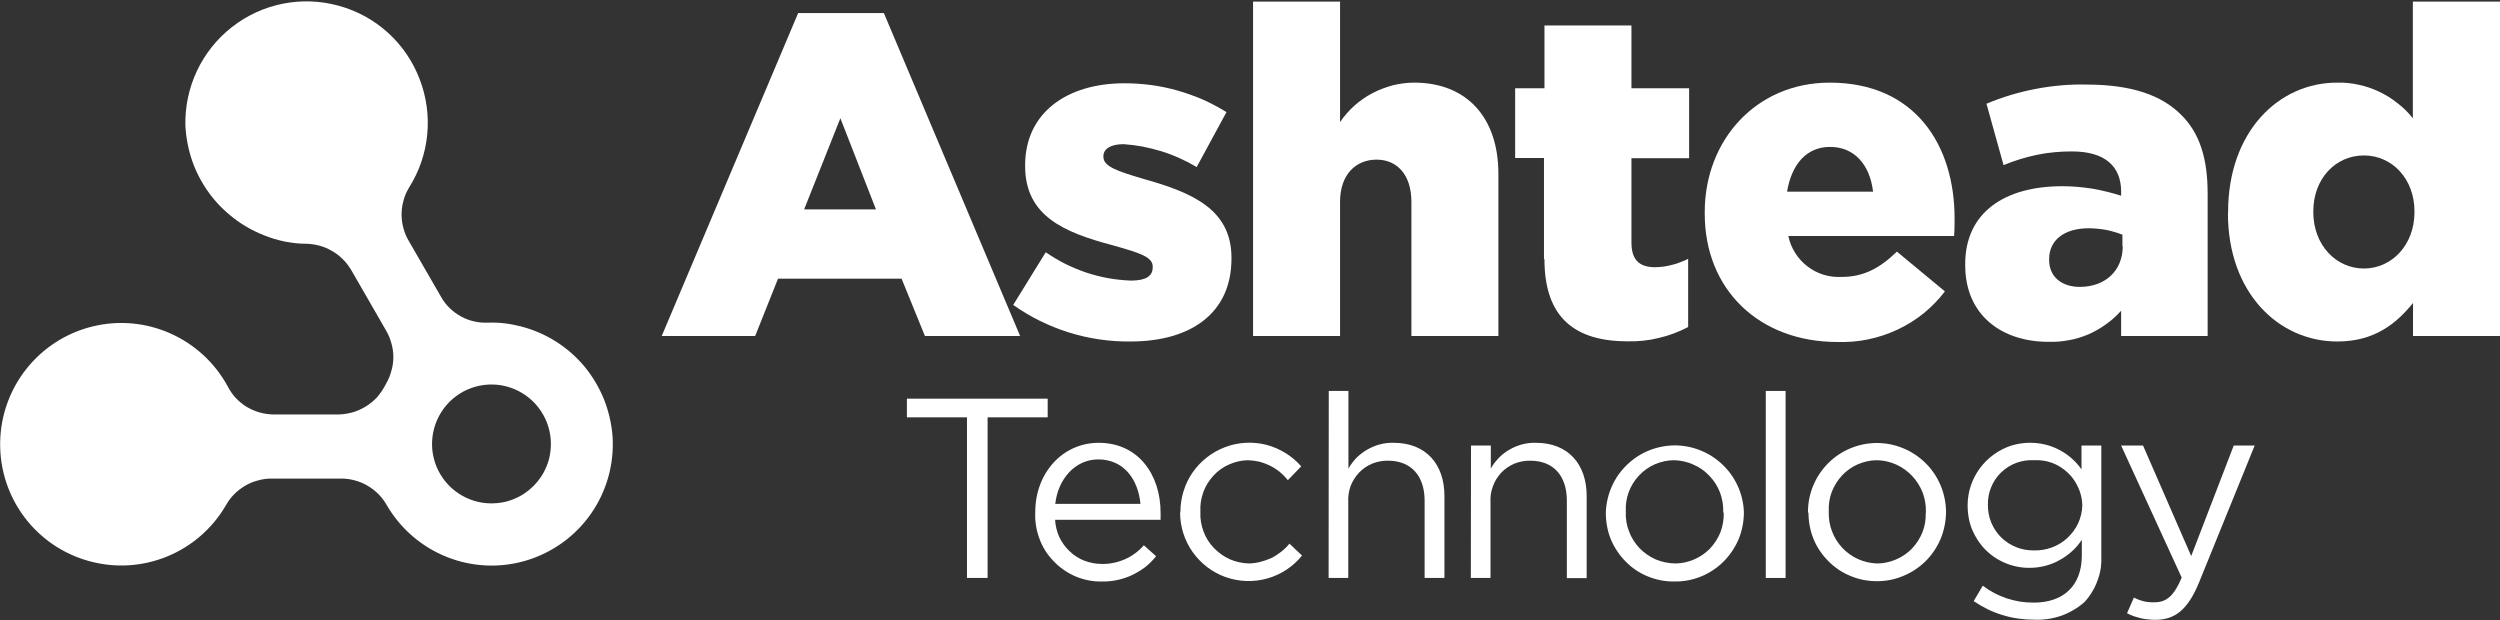
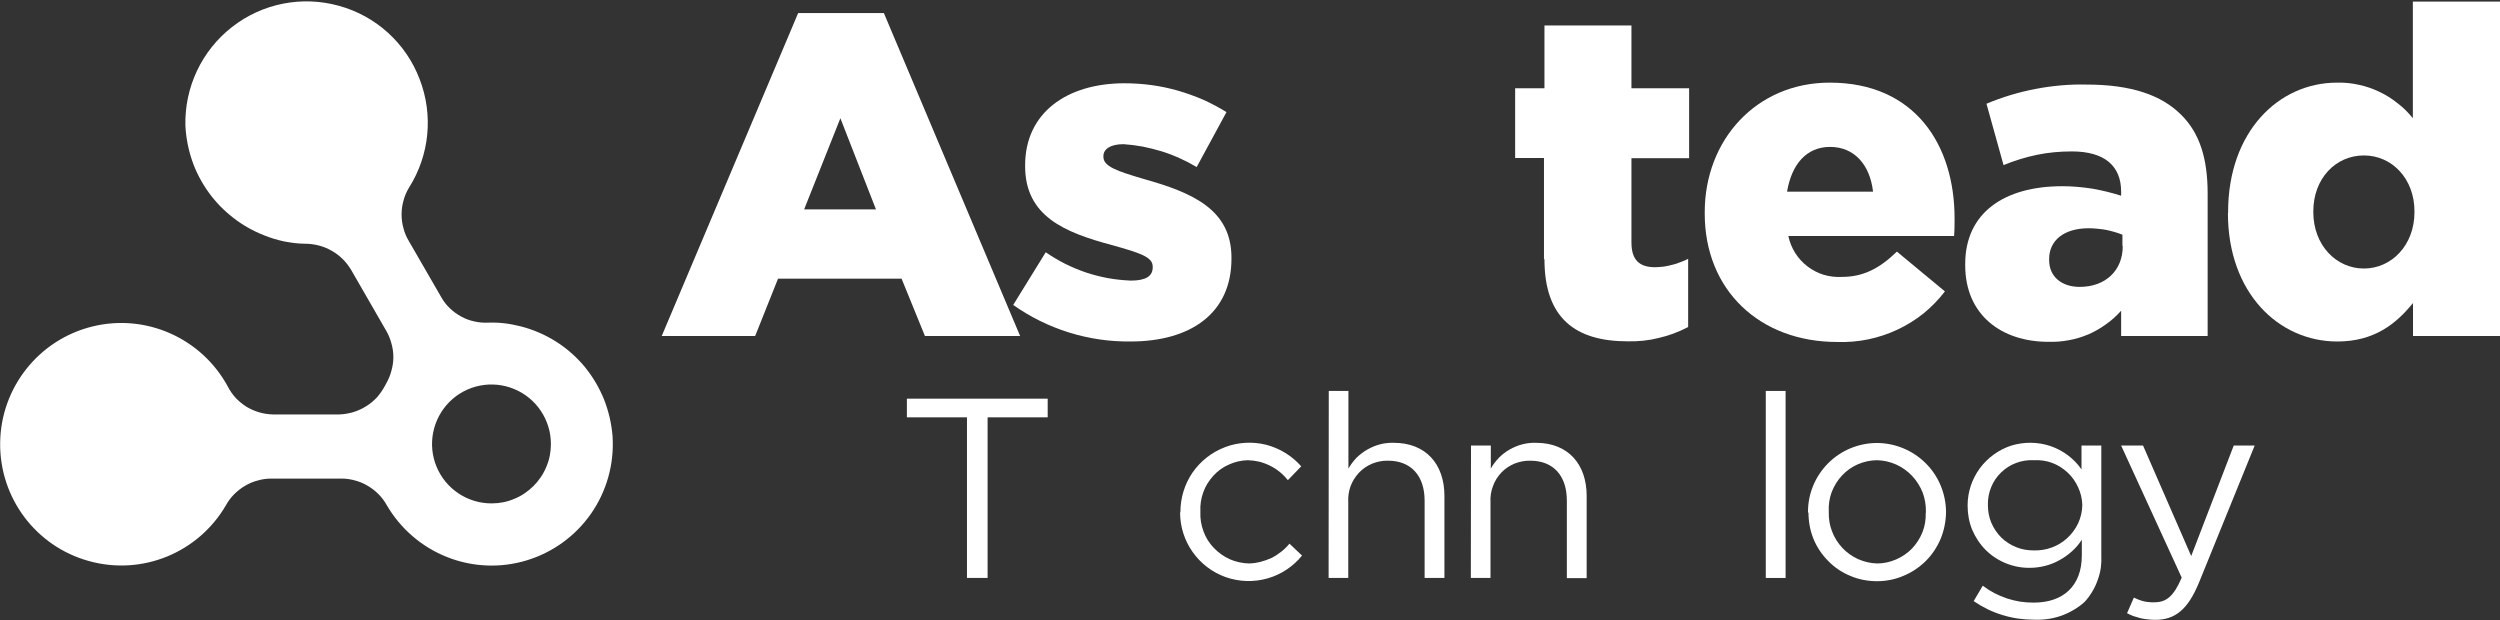
<svg xmlns="http://www.w3.org/2000/svg" version="1.2" viewBox="0 0 1552 385" width="1552" height="385">
  <rect x="0" y="0" width="1552" height="385" fill="#333333" stroke="none" />
  <title>AT-svg</title>
  <style>
		.s0 { fill: #ffffff } 
	</style>
  <g id="text">
    <path id="Layer" class="s0" d="m600.3 259.1h-37.3v-11.6h87.4v11.6h-37.3v99.7h-12.8z" />
-     <path id="Layer" fill-rule="evenodd" class="s0" d="m684 350.1q3.7 0.1 7.3-0.7 3.6-0.7 7-2.2 3.4-1.5 6.4-3.7 3-2.2 5.4-5l7.6 6.8q-3 3.8-6.8 6.8-3.9 2.9-8.3 5-4.3 2-9.1 3-4.7 1-9.6 0.9c-5.6 0.1-11.1-1-16.3-3.2-5.1-2.2-9.7-5.4-13.6-9.5-3.9-4-6.9-8.8-8.8-14.1-1.9-5.2-2.8-10.8-2.5-16.4 0-23.9 16.7-42.9 39.4-42.9 24.3 0 38.4 19.4 38.4 43.5v4.3h-65.5c0.2 3.7 1.1 7.3 2.6 10.7 1.6 3.3 3.7 6.3 6.4 8.8 2.7 2.6 5.8 4.6 9.2 5.9 3.5 1.3 7.1 2 10.8 2zm24-37.3c-1.4-14.9-10.1-27.6-26.2-27.6-14.1 0-24.9 11.8-26.7 27.6z" />
    <path id="Layer" class="s0" d="m732.8 318.1v-0.3c0-8.7 2.6-17.2 7.5-24.4 5-7.2 12-12.7 20.2-15.8 8.1-3.1 17-3.6 25.5-1.5 8.4 2.2 16 6.8 21.8 13.4l-8.3 8.6q-2.2-2.8-5-5.1-2.8-2.3-6.1-3.9-3.2-1.6-6.7-2.5-3.5-0.8-7.1-0.9c-4 0.1-8 1-11.7 2.7-3.7 1.6-7 4-9.7 7-2.7 3-4.9 6.4-6.2 10.2-1.4 3.8-2 7.9-1.8 11.9v0.3c-0.2 4.1 0.5 8.2 1.9 12 1.4 3.9 3.6 7.4 6.5 10.4 2.8 2.9 6.1 5.3 9.9 7 3.7 1.6 7.8 2.5 11.9 2.6q3.6-0.1 7.1-1 3.5-0.9 6.8-2.4 3.2-1.6 6.1-3.9 2.8-2.2 5.1-5l7.8 7.4c-5.5 6.8-13 11.8-21.5 14.2-8.5 2.4-17.5 2.1-25.8-0.8-8.3-2.9-15.5-8.4-20.6-15.6-5.1-7.2-7.8-15.8-7.8-24.6" />
    <path id="Layer" class="s0" d="m824.9 242.7h12.2v48.2c1.4-2.4 3.1-4.7 5.1-6.8 2.1-2 4.3-3.7 6.8-5.1 2.5-1.4 5.1-2.5 7.9-3.2 2.7-0.7 5.6-1 8.4-0.9 19.9 0 31.4 13.3 31.4 32.9v51h-12.3v-48c0-15.3-8.3-24.8-22.7-24.8-3.4-0.1-6.7 0.6-9.8 1.8-3.1 1.3-5.9 3.2-8.2 5.6-2.3 2.5-4.1 5.3-5.3 8.5-1.1 3.1-1.6 6.5-1.4 9.9v47h-12.2z" />
    <path id="Layer" class="s0" d="m913.2 276.6h12.3v14.3c1.3-2.4 3.1-4.7 5.1-6.8 2-2 4.2-3.7 6.7-5.1 2.5-1.4 5.1-2.5 7.9-3.2 2.7-0.7 5.6-1 8.4-0.9 19.9 0 31.4 13.3 31.4 32.9v51.1h-12.3v-48.1c0-15.3-8.2-24.8-22.7-24.8-3.3-0.1-6.7 0.6-9.8 1.8-3.1 1.3-5.9 3.2-8.2 5.6-2.3 2.5-4.1 5.3-5.2 8.5-1.2 3.1-1.7 6.5-1.5 9.9v47h-12.2z" />
-     <path id="Layer" fill-rule="evenodd" class="s0" d="m996.9 318.4v-0.3c0.4-11.1 5-21.7 13-29.4 7.9-7.8 18.6-12.1 29.7-12.2 11.1 0 21.8 4.3 29.8 12 8 7.6 12.8 18.2 13.2 29.3v0.3c0 5.6-1.1 11.3-3.2 16.5-2.2 5.2-5.4 10-9.4 14-4 4-8.7 7.1-14 9.3-5.2 2.1-10.8 3.2-16.5 3.1-5.6 0.1-11.2-1-16.4-3.1-5.2-2.1-9.9-5.2-13.8-9.2-4-4-7.1-8.7-9.3-13.9-2.1-5.2-3.1-10.8-3.1-16.4zm72.9-0.3v-0.3c0.1-4.1-0.6-8.2-2-12-1.5-3.9-3.7-7.4-6.6-10.4-2.8-3-6.2-5.4-10-7-3.7-1.7-7.8-2.6-11.9-2.7-4.1 0-8.1 0.9-11.9 2.5-3.7 1.6-7.1 4-9.9 7-2.8 3-5 6.5-6.4 10.3-1.4 3.8-2 7.9-1.8 12v0.3c-0.2 4.1 0.5 8.3 2 12.1 1.4 3.9 3.7 7.4 6.5 10.4 2.9 3 6.3 5.3 10.1 7 3.8 1.6 7.9 2.4 12 2.5 4.1 0 8.1-0.9 11.8-2.5 3.7-1.6 7.1-3.9 9.9-6.8 2.8-3 5-6.4 6.5-10.2 1.4-3.8 2.1-7.8 2-11.9z" />
    <path id="Layer" class="s0" d="m1108.5 242.7v116.1h-12.3v-116.1z" />
    <path id="Layer" fill-rule="evenodd" class="s0" d="m1122.4 318.4v-0.3c-0.1-11.4 4.4-22.3 12.4-30.4 8-8.1 18.9-12.6 30.2-12.7 11.4 0 22.3 4.5 30.4 12.5 8.1 8 12.6 18.9 12.7 30.3v0.3c-0.1 5.6-1.2 11.1-3.3 16.3-2.2 5.2-5.3 9.9-9.3 13.9-4 3.9-8.7 7.1-13.9 9.2-5.1 2.2-10.7 3.3-16.3 3.3-5.6 0-11.2-1-16.4-3.2-5.2-2.1-9.9-5.2-13.8-9.2-4-4-7.2-8.7-9.3-13.9-2.1-5.2-3.1-10.8-3.1-16.4m72.9 0v-0.3c0.1-4.1-0.6-8.2-2-12-1.5-3.8-3.7-7.3-6.5-10.3-2.8-3-6.2-5.4-9.9-7.1-3.8-1.7-7.8-2.6-11.9-2.7-4.1 0-8.1 0.9-11.9 2.5-3.7 1.6-7.1 4-9.9 7-2.8 3-4.9 6.5-6.4 10.3-1.4 3.8-2 7.9-1.8 12v0.3c-0.1 4.1 0.5 8.2 2 12 1.4 3.8 3.6 7.3 6.4 10.3 2.7 2.9 6.1 5.3 9.8 7 3.7 1.6 7.7 2.6 11.8 2.7 4.1 0 8.1-0.9 11.8-2.5 3.7-1.6 7.1-3.9 9.9-6.8 2.8-3 5-6.4 6.5-10.2 1.5-3.8 2.1-7.8 2-11.9z" />
    <path id="Layer" fill-rule="evenodd" class="s0" d="m1225.3 373.1l5.6-9.5q3.4 2.6 7.2 4.6 3.7 1.9 7.8 3.3 4 1.3 8.2 2 4.2 0.6 8.5 0.6c18 0 29.8-10.1 29.8-29.3v-9.7c-1.8 2.7-3.8 5.1-6.2 7.2-2.4 2.2-5 4-7.8 5.5-2.8 1.6-5.7 2.7-8.8 3.5-3.1 0.8-6.3 1.2-9.4 1.2-5.1 0.1-10.2-0.9-14.9-2.8-4.7-1.9-9-4.7-12.6-8.3-3.6-3.6-6.4-7.9-8.4-12.6-1.9-4.7-2.8-9.7-2.8-14.8v-0.3c0-8.3 2.7-16.3 7.6-23 4.9-6.6 11.8-11.6 19.6-14.1 7.9-2.4 16.4-2.3 24.2 0.3 7.8 2.7 14.6 7.7 19.3 14.5v-14.8h12.3v68q0.2 4-0.3 7.9-0.6 4-2 7.7-1.3 3.8-3.4 7.2-2 3.4-4.7 6.3-3.2 2.9-6.9 5-3.7 2.2-7.7 3.6-4.1 1.4-8.3 2-4.2 0.6-8.5 0.4-5 0-9.9-0.7-4.9-0.7-9.7-2.2-4.7-1.4-9.2-3.6-4.5-2.2-8.6-5m67.4-59.4v-0.3c-0.1-3.8-1-7.6-2.6-11-1.6-3.5-3.8-6.7-6.6-9.2-2.8-2.6-6.1-4.7-9.7-6-3.6-1.3-7.4-1.8-11.2-1.6-3.8-0.2-7.5 0.4-11 1.7-3.5 1.3-6.6 3.3-9.3 5.9-2.7 2.6-4.8 5.7-6.2 9.2-1.4 3.4-2.1 7.1-2 10.9v0.3c0 3.7 0.7 7.4 2.1 10.8 1.5 3.5 3.6 6.6 6.2 9.2 2.7 2.6 5.8 4.6 9.3 6 3.4 1.4 7.1 2 10.9 2 3.8 0.1 7.6-0.5 11.1-1.8 3.6-1.3 6.9-3.3 9.7-5.9 2.8-2.6 5.1-5.7 6.7-9.1 1.6-3.5 2.5-7.2 2.6-11.1z" />
    <path id="Layer" class="s0" d="m1320.5 380.6l4.2-9.6q1.5 0.7 3 1.3 1.6 0.6 3.2 1 1.6 0.4 3.3 0.5 1.7 0.2 3.3 0.1c7.4 0 12-3.8 16.9-15.3l-37.6-82h13.6l29.9 68.6 26.4-68.6h13l-34.5 84.9c-7 17.1-15 23.3-27.3 23.3q-2.3 0-4.6-0.3-2.2-0.2-4.4-0.7-2.3-0.6-4.4-1.3-2.1-0.8-4.2-1.9" />
    <path id="Layer" fill-rule="evenodd" class="s0" d="m495.5 8.1h53.2l84.6 200.5h-59.1l-14.5-35.6h-76.7l-14.2 35.6h-58zm48.3 121.9l-22.1-56.6-22.5 56.6z" />
    <path id="Layer" class="s0" d="m629 189.3l20.2-32.7q5.8 4 12.1 7.2 6.3 3.1 13 5.4 6.7 2.2 13.7 3.5 6.9 1.2 14 1.5c9.4 0 13.6-2.8 13.6-8.2v-0.6c0-6-8.5-8.5-24.7-13.1-30.3-8-54.5-18.2-54.5-49.2v-0.5c0-32.7 26.1-50.9 61.6-50.9q8.4 0 16.7 1.1 8.2 1.1 16.3 3.4 8 2.3 15.7 5.6 7.6 3.4 14.7 7.8l-18.5 34.1q-5.2-3.1-10.6-5.5-5.5-2.5-11.3-4.3-5.7-1.7-11.6-2.9-5.9-1.1-11.9-1.5c-8.2 0-12.5 3.1-12.5 7.4v0.5c0 6 8.8 8.9 25 13.7 30.4 8.5 54.5 19 54.5 48.9v0.6c0 33.8-25.2 51.4-62.7 51.4q-9.7 0.1-19.3-1.3-9.6-1.4-18.9-4.3-9.3-2.9-18-7.2-8.7-4.3-16.6-9.9z" />
-     <path id="Layer" class="s0" d="m777.9 1h54v74.8c2.5-3.7 5.5-7.1 8.9-10.2 3.4-3 7.1-5.6 11.1-7.7 4-2.1 8.2-3.7 12.6-4.9 4.4-1.1 8.9-1.7 13.4-1.7 32.7 0 52.3 21.7 52.3 56.6v100.7h-54v-83.3c0-16.8-8.9-26.2-21.6-26.2-12.8 0-22.7 9.1-22.7 26.2v83.3h-54z" />
    <path id="Layer" class="s0" d="m958.5 160.8v-62.7h-17.9v-43.3h18.2v-39h54v39h35.8v43.4h-35.8v52.3c0 10.8 4.8 15.4 14.8 15.4q2.6-0.1 5.3-0.4 2.6-0.4 5.2-1.1 2.6-0.6 5-1.6 2.5-0.9 4.9-2.1v42.3q-4.3 2.3-8.9 4-4.5 1.7-9.3 2.8-4.7 1.2-9.6 1.7-4.8 0.5-9.7 0.4c-32.4 0-51.7-14.3-51.7-50.9" />
    <path id="Layer" fill-rule="evenodd" class="s0" d="m1058.3 132.4v-0.7c0-44.9 32.1-80.4 77.6-80.4 53.1 0 77.5 38.9 77.5 84.2 0 3.4 0 7.3-0.3 11h-102.9c0.8 3.8 2.2 7.3 4.3 10.6 2 3.2 4.6 6 7.6 8.3 3 2.3 6.5 4.1 10.1 5.2 3.7 1.1 7.5 1.5 11.3 1.3 12.8 0 23-4.9 34.1-15.7l29.8 24.7c-3.9 5.1-8.4 9.7-13.3 13.7-5 4-10.5 7.4-16.3 10.1-5.8 2.7-11.8 4.7-18.1 6-6.3 1.3-12.7 1.8-19.1 1.6-48.2 0-82.4-32.2-82.3-79.9zm104.5-13.4c-2-17.1-11.9-27.8-26.7-27.8-14.8 0-23.9 11-26.7 27.8z" />
    <path id="Layer" fill-rule="evenodd" class="s0" d="m1220 164.5v-0.6c0-31.8 24.2-48.3 60.3-48.3q4.6 0 9.3 0.4 4.6 0.4 9.2 1.1 4.6 0.8 9.1 1.9 4.5 1.1 8.9 2.5v-2.5c0-15.7-9.9-25-30.6-25q-5.5 0-10.9 0.5-5.4 0.5-10.7 1.6-5.3 1.1-10.5 2.7-5.2 1.6-10.3 3.7l-10.6-38.1q7.4-3.1 15-5.4 7.7-2.3 15.5-3.8 7.8-1.5 15.8-2.2 7.9-0.7 15.9-0.5c27.6 0 46.4 6.5 58.6 18.7 11.6 11.4 16.5 27.3 16.5 48.9v88.5h-53.7v-15.7c-2.8 3.1-5.9 6-9.4 8.4-3.4 2.5-7.1 4.6-11 6.3-3.9 1.6-7.9 2.9-12.1 3.6-4.1 0.8-8.4 1.1-12.6 1-29.3 0-51.7-16.8-51.7-47.5m97.6-12v-7q-2.5-1-5-1.7-2.6-0.8-5.2-1.3-2.7-0.5-5.3-0.7-2.7-0.3-5.4-0.3c-15.6 0-24.6 7.7-24.6 19.1v0.6c0 10.5 7.9 16.7 19 16.7 15.7 0 26.7-9.9 26.7-25.3z" />
    <path id="Layer" fill-rule="evenodd" class="s0" d="m1383.2 132.3v-0.6c0-50 31.4-80.4 67.6-80.4 4.5-0.1 9 0.3 13.4 1.3 4.4 0.9 8.7 2.4 12.7 4.3 4.1 1.9 7.9 4.3 11.4 7.1 3.6 2.7 6.8 5.9 9.6 9.4v-72.4h54.1v207.6h-54v-20.5c-10.4 12.8-23.9 23.9-47 23.9-36.6 0-67.9-30.4-67.9-79.6m115.8-0.7v-0.5c0-20.2-13.9-34.7-31.4-34.7-17.5 0-31.4 14.3-31.4 34.7v0.5c0 20.5 14.2 35 31.4 35 17.2 0 31.4-14.5 31.4-35z" />
  </g>
  <path id="Layer" fill-rule="evenodd" class="s0" d="m380.3 271.3c1 16.9-3.7 33.7-13.4 47.6-9.7 13.9-23.8 24.1-40 29-16.2 4.9-33.6 4.2-49.4-2.1-15.7-6.2-28.9-17.6-37.4-32.2-1.4-2.5-3.1-4.8-5.1-6.8-2-2-4.3-3.8-6.7-5.2-2.5-1.5-5.1-2.6-7.8-3.3-2.8-0.8-5.6-1.2-8.4-1.2h-43.7c-2.9 0-5.7 0.4-8.4 1.2-2.8 0.7-5.4 1.8-7.9 3.3-2.4 1.4-4.7 3.2-6.7 5.2-2 2-3.7 4.3-5.1 6.8-17.2 29.6-52.1 43.9-85.1 34.7-33-9.1-55.6-39.3-55.1-73.6 0.5-34.2 24-63.8 57.2-72 33.2-8.2 67.7 7.1 84.1 37.2 1.3 2.6 3 5 4.9 7.1 2 2.1 4.3 4 6.7 5.5 2.5 1.5 5.2 2.7 8 3.5 2.7 0.8 5.6 1.2 8.5 1.3h41c2.9-0.1 5.9-0.6 8.7-1.4 2.9-0.9 5.6-2.1 8.1-3.7 2.5-1.5 4.8-3.5 6.8-5.6 1.9-2.2 3.6-4.7 5-7.3l0.7-1.3c1.4-2.5 2.5-5.1 3.2-7.9 0.8-2.8 1.2-5.6 1.2-8.4 0-2.9-0.4-5.7-1.2-8.5-0.7-2.7-1.8-5.4-3.2-7.8l-21.9-38c-1.5-2.4-3.2-4.7-5.3-6.7-2-2-4.3-3.7-6.8-5.1-2.5-1.4-5.1-2.5-7.9-3.2-2.8-0.7-5.6-1.1-8.5-1.1q-3.2 0-6.5-0.4-3.2-0.4-6.4-1-3.2-0.7-6.3-1.6-3.2-1-6.2-2.2c-6.9-2.7-13.3-6.3-19.2-10.9-5.8-4.5-11-9.8-15.3-15.8-4.3-6-7.8-12.6-10.2-19.6-2.4-7-3.8-14.3-4.2-21.7-0.6-23.9 10.1-46.6 28.9-61.3 18.8-14.7 43.4-19.6 66.4-13.2 23 6.3 41.6 23.2 50.1 45.5 8.6 22.2 6.2 47.2-6.6 67.4-1.5 2.5-2.7 5.2-3.4 8-0.8 2.8-1.2 5.7-1.2 8.7 0 2.9 0.4 5.8 1.2 8.6 0.7 2.8 1.9 5.5 3.4 8l20.1 34.8c1.4 2.5 3.2 4.8 5.3 6.8 2.1 2 4.4 3.7 7 5.1 2.5 1.4 5.2 2.4 8 3 2.9 0.7 5.7 0.9 8.6 0.8q2.6-0.1 5.2 0 2.5 0.1 5.1 0.4 2.6 0.3 5.1 0.8 2.5 0.5 5 1.1c7.7 2 15 5.1 21.8 9.4 6.7 4.2 12.7 9.5 17.8 15.6 5 6.1 9.1 13 12.1 20.4 2.9 7.4 4.7 15.2 5.3 23.1m-61.1 38.6c4.5-1.8 8.6-4.6 12-8 3.4-3.4 6.2-7.5 8-12 1.9-4.4 2.8-9.2 2.8-14.1 0-14.9-9-28.4-22.8-34.1-13.7-5.7-29.6-2.6-40.2 8-10.5 10.6-13.7 26.4-8 40.2 5.7 13.8 19.2 22.8 34.1 22.8 4.9 0 9.7-0.9 14.1-2.8z" />
</svg>